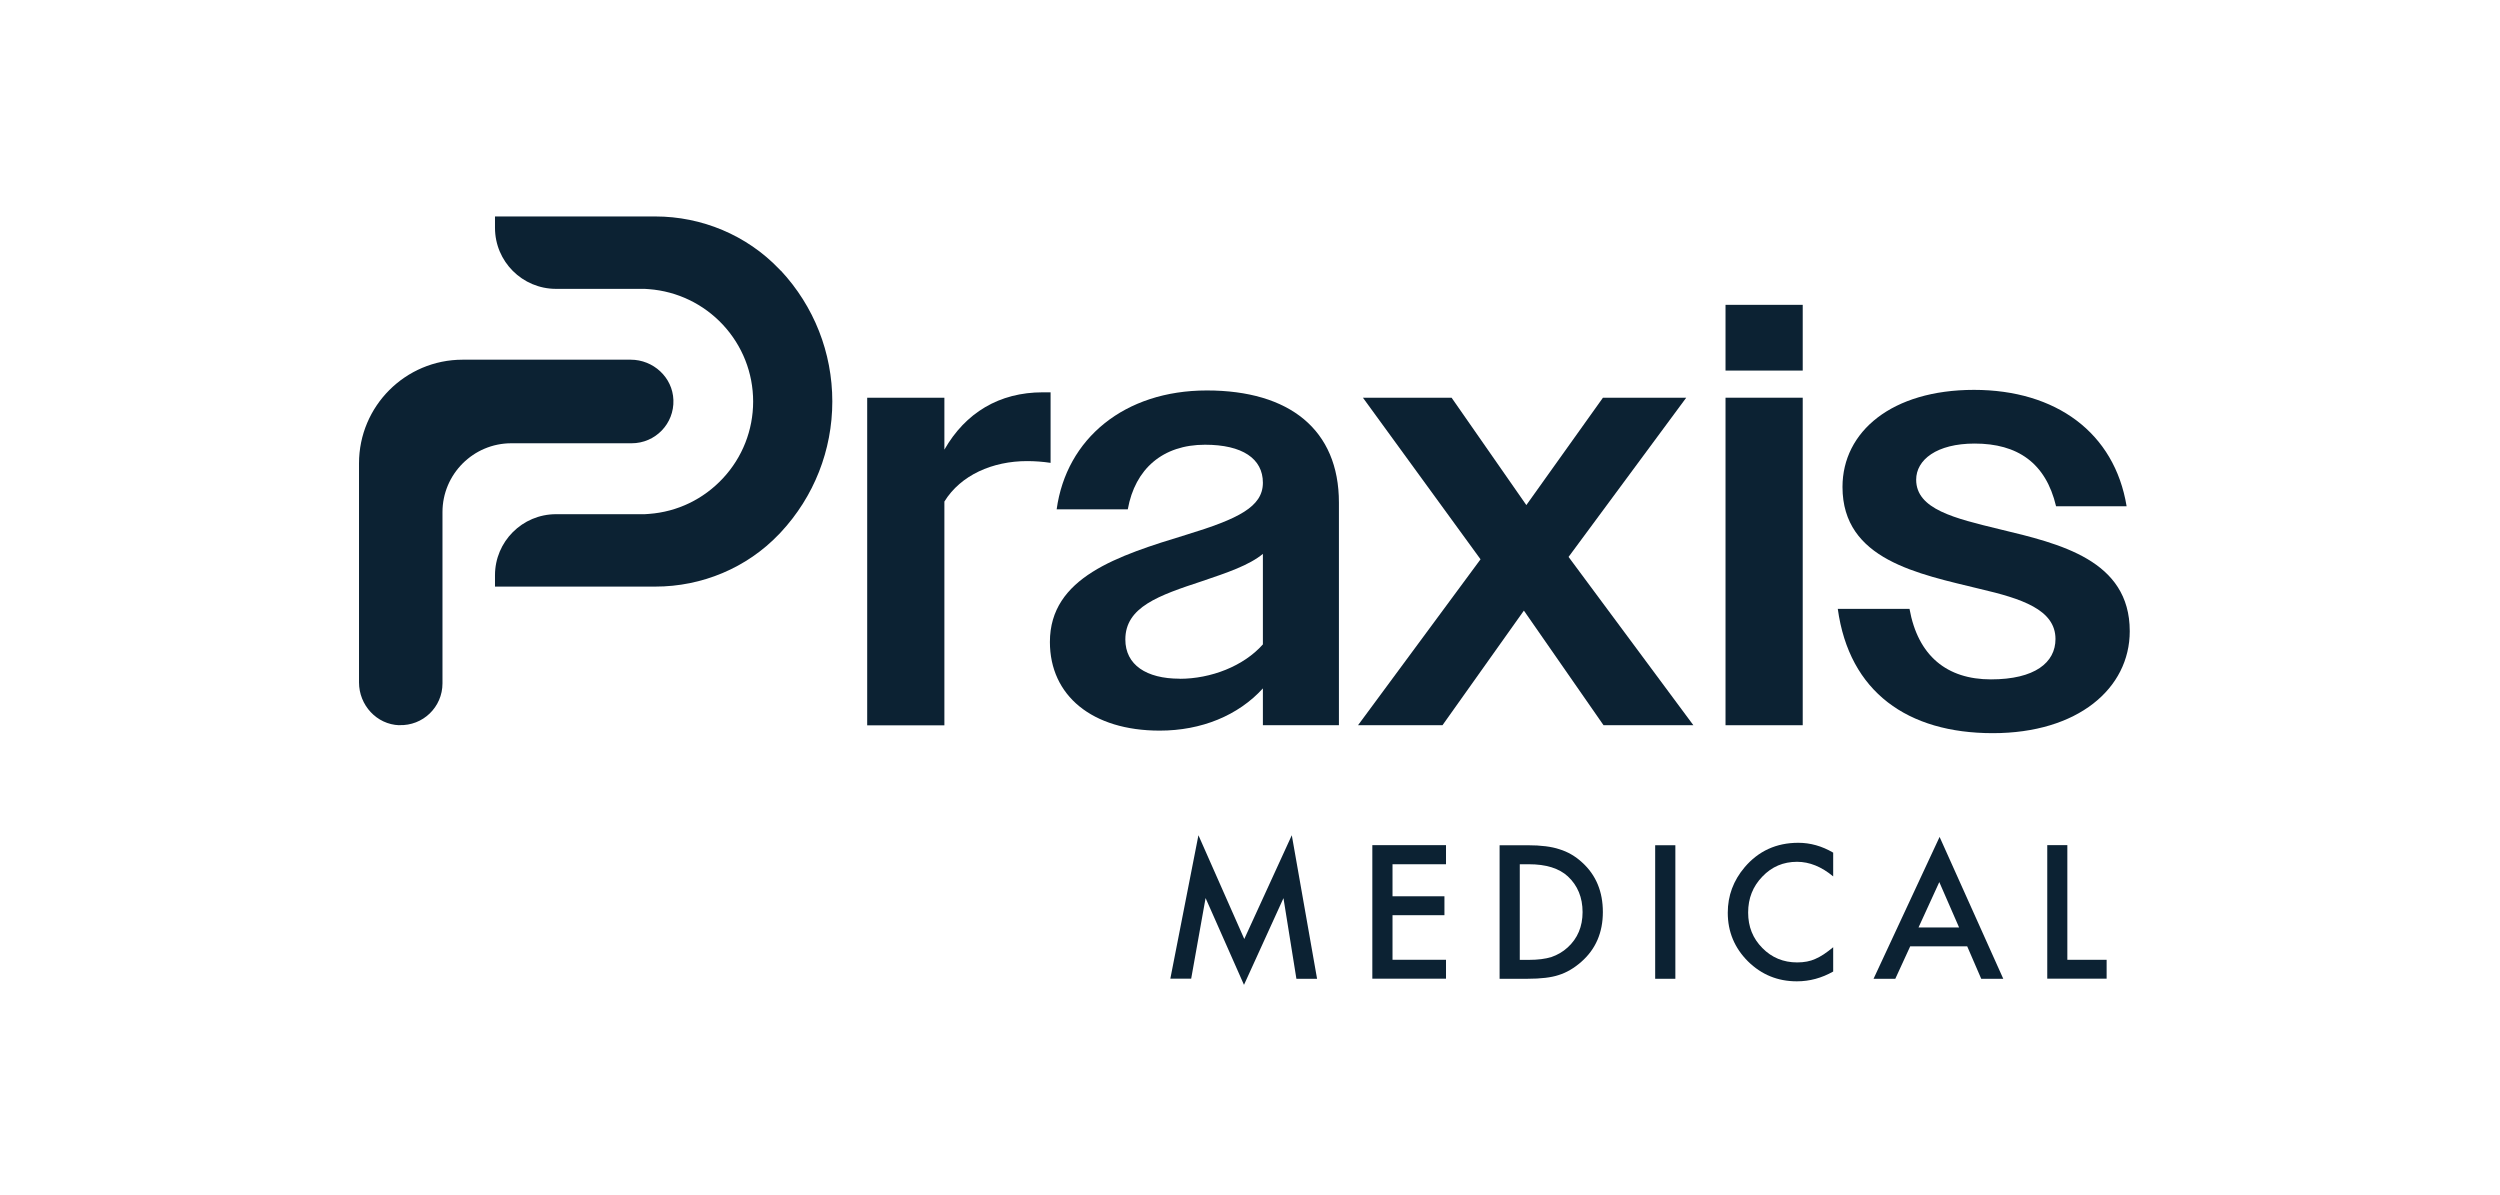
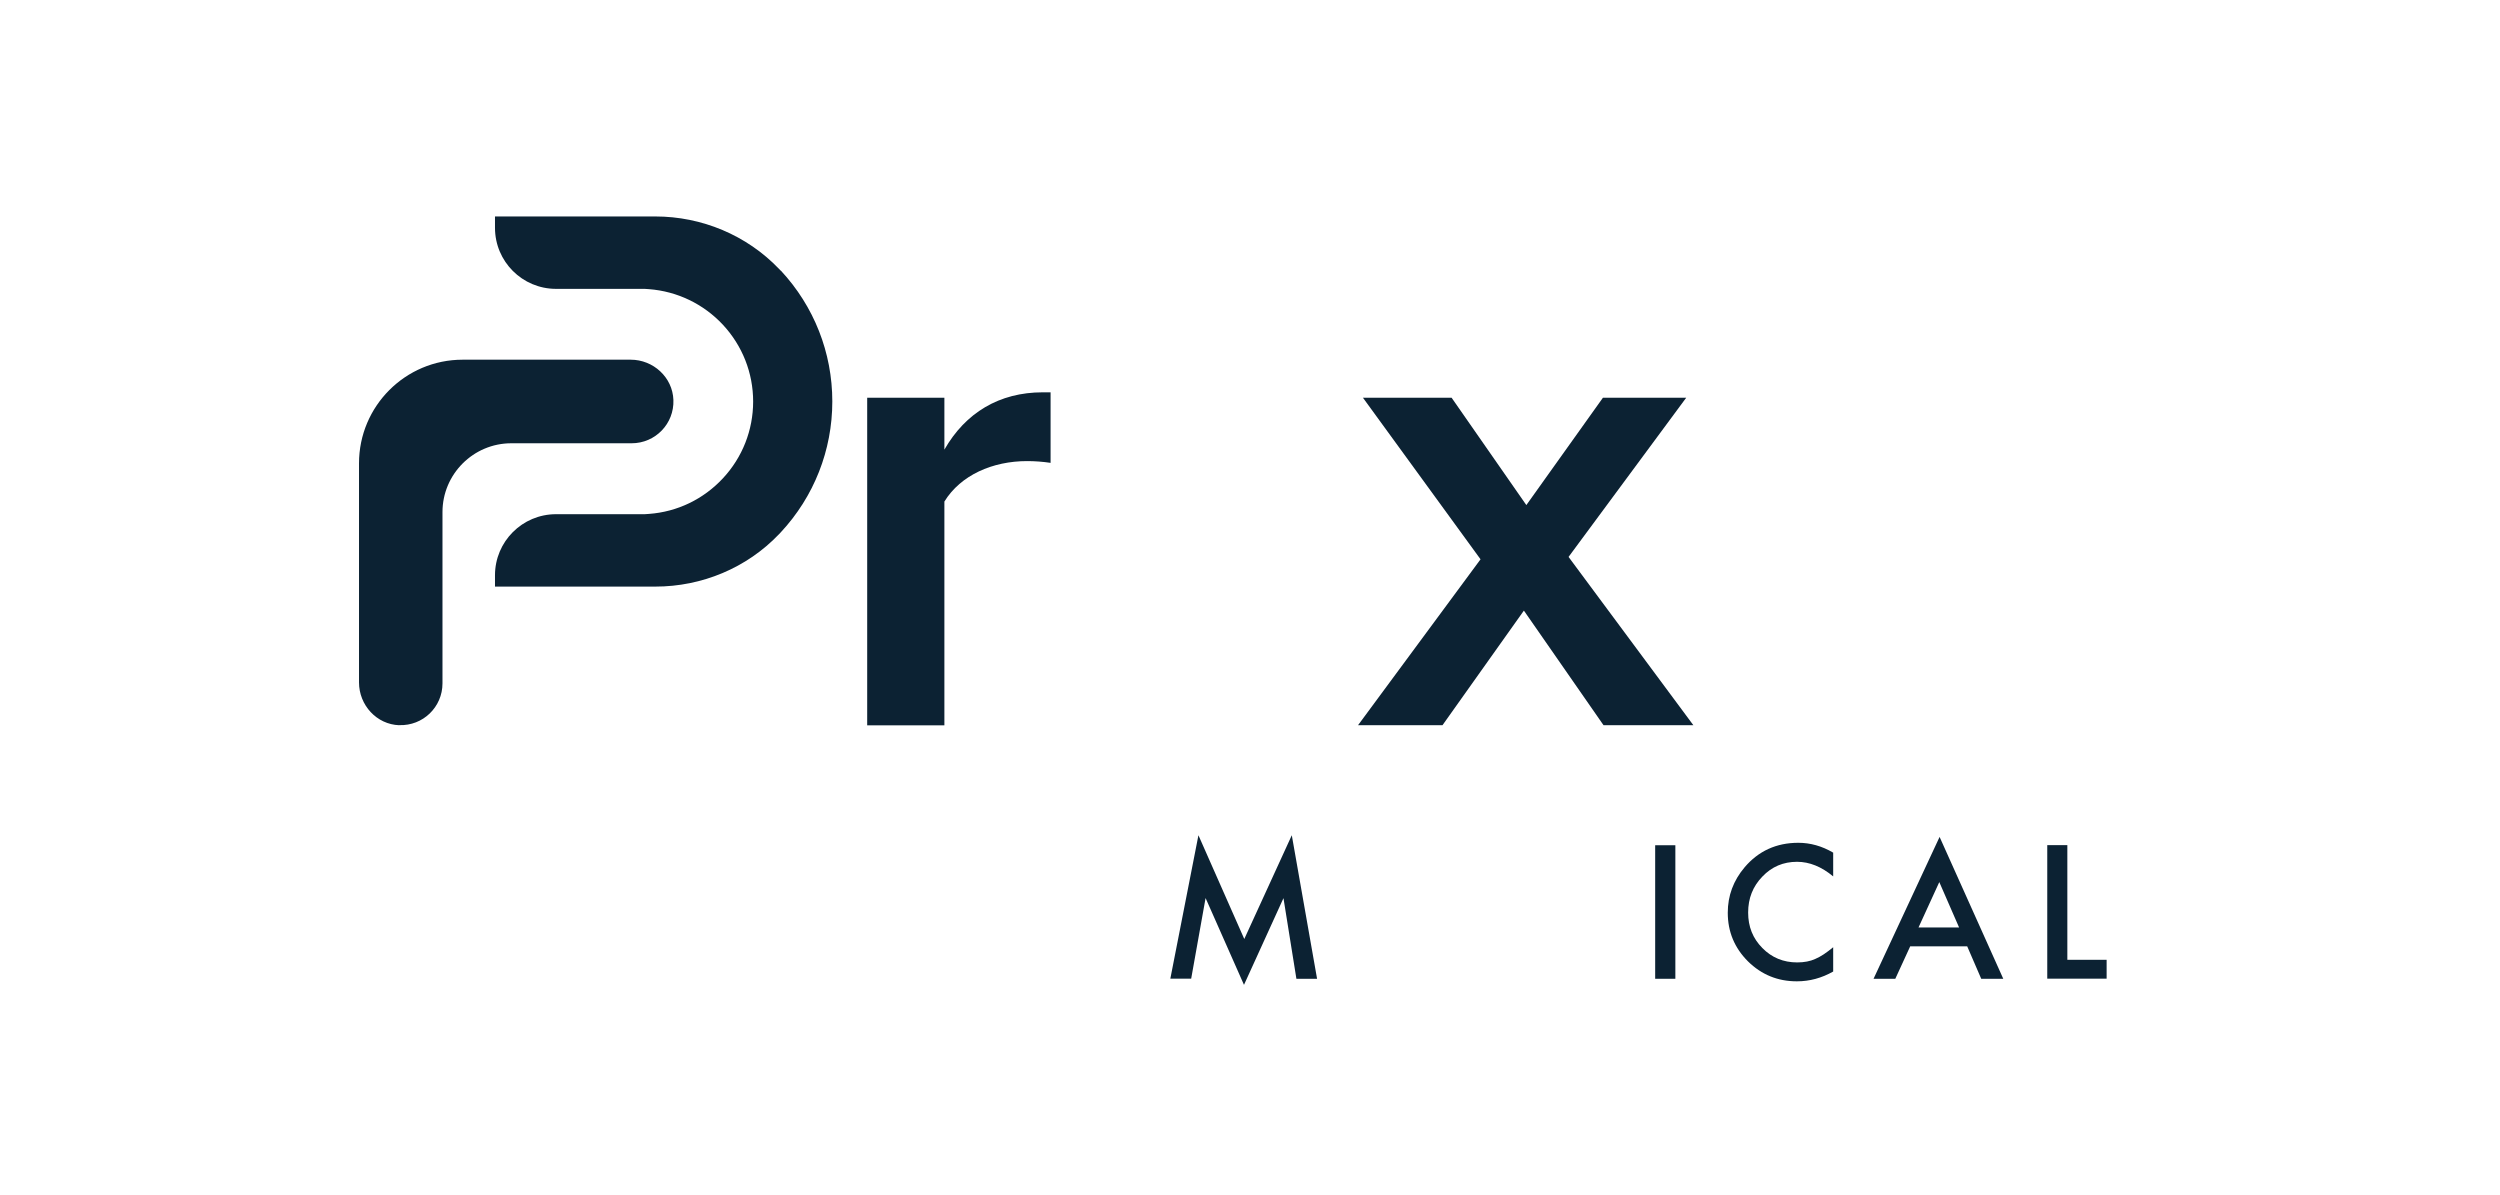
<svg xmlns="http://www.w3.org/2000/svg" width="383" height="183" viewBox="0 0 383 183" fill="none">
  <path d="M179.292 149.949L183.6 127.96L190.624 143.855L197.903 127.96L201.776 149.949H198.609L196.628 137.596L190.579 150.88L184.695 137.581L182.489 149.934H179.292V149.949Z" fill="#0C2233" />
-   <path d="M221.528 132.403H213.333V137.311H221.288V140.208H213.333V147.037H221.528V149.934H210.241V129.477H221.528V132.373V132.403Z" fill="#0C2233" />
-   <path d="M229.738 149.949V129.491H234.03C236.087 129.491 237.708 129.701 238.908 130.107C240.184 130.497 241.355 131.172 242.391 132.133C244.507 134.054 245.558 136.591 245.558 139.728C245.558 142.864 244.462 145.416 242.256 147.352C241.145 148.328 239.989 149.003 238.788 149.378C237.663 149.754 236.057 149.949 233.985 149.949H229.753H229.738ZM232.83 147.052H234.226C235.606 147.052 236.762 146.902 237.678 146.617C238.593 146.302 239.434 145.821 240.169 145.146C241.685 143.765 242.451 141.949 242.451 139.728C242.451 137.506 241.7 135.66 240.199 134.264C238.848 133.018 236.852 132.403 234.226 132.403H232.83V147.052Z" fill="#0C2233" />
  <path d="M256.665 129.491V149.949H253.573V129.491H256.665Z" fill="#0C2233" />
  <path d="M280.844 130.602V134.264C279.058 132.778 277.212 132.028 275.306 132.028C273.205 132.028 271.433 132.778 269.993 134.294C268.537 135.795 267.816 137.626 267.816 139.803C267.816 141.979 268.537 143.765 269.993 145.236C271.433 146.707 273.22 147.443 275.321 147.443C276.402 147.443 277.332 147.262 278.083 146.917C278.503 146.737 278.953 146.497 279.403 146.197C279.854 145.897 280.334 145.536 280.844 145.116V148.838C279.073 149.844 277.227 150.339 275.276 150.339C272.349 150.339 269.858 149.319 267.786 147.277C265.73 145.221 264.694 142.745 264.694 139.833C264.694 137.221 265.55 134.91 267.276 132.869C269.392 130.377 272.139 129.116 275.501 129.116C277.332 129.116 279.118 129.612 280.829 130.617L280.844 130.602Z" fill="#0C2233" />
  <path d="M301.392 144.981H292.642L290.36 149.949H287.028L297.145 128.216L306.901 149.949H303.524L301.377 144.981H301.392ZM300.131 142.084L297.1 135.135L293.918 142.084H300.131Z" fill="#0C2233" />
  <path d="M316.717 129.492V147.037H322.735V149.934H313.64V129.477H316.732L316.717 129.492Z" fill="#0C2233" />
  <path d="M132.853 60.929H144.68V68.884C147.907 63.24 153.085 60.103 159.749 60.103H160.95V70.91C159.749 70.73 158.548 70.64 157.348 70.64C152.079 70.64 147.186 72.771 144.68 76.839V111.12H132.853V60.929Z" fill="#0C2233" />
-   <path d="M160.845 98.347C160.845 88.456 171.202 85.139 181.828 81.897C189.678 79.496 193.475 77.649 193.475 73.957C193.475 70.265 190.338 68.133 184.605 68.133C178.136 68.133 173.888 71.826 172.778 78.025H161.881C163.367 67.218 172.237 59.818 184.89 59.818C197.543 59.818 205.123 65.822 205.123 77.004V111.105H193.475V105.462C189.693 109.619 184.05 111.931 177.671 111.931C167.314 111.931 160.845 106.572 160.845 98.347ZM180.717 103.991C185.52 103.991 190.519 102.054 193.475 98.722V84.854C191.344 86.61 188.027 87.721 184.23 89.011C177.49 91.233 172.402 92.989 172.402 97.972C172.402 101.859 175.629 103.976 180.717 103.976V103.991Z" fill="#0C2233" />
  <path d="M226.826 85.695L208.8 60.929H222.383L233.835 77.379L245.572 60.929H258.33L240.304 85.319L259.426 111.105H245.663L233.46 93.544L220.987 111.105H208.049L226.811 85.695H226.826Z" fill="#0C2233" />
-   <path d="M264.35 46.701H276.177V56.772H264.35V46.701ZM264.35 60.929H276.177V111.105H264.35V60.929Z" fill="#0C2233" />
-   <path d="M281.535 93.274H292.536C293.827 100.479 298.27 104.081 305.009 104.081C311.748 104.081 314.9 101.499 314.9 97.897C314.9 93.364 309.632 91.698 303.343 90.227C293.917 87.916 282.27 85.785 282.27 74.603C282.27 66.108 289.85 59.728 302.413 59.728C314.975 59.728 323.951 66.288 325.797 77.559H314.99C313.414 70.91 309.077 67.954 302.518 67.954C296.694 67.954 293.557 70.445 293.557 73.492C293.557 78.025 299.471 79.406 306.315 81.072C315.561 83.293 326.277 85.785 326.277 96.696C326.277 105.477 318.322 112.321 305.294 112.321C292.266 112.321 283.306 106.032 281.55 93.289L281.535 93.274Z" fill="#0C2233" />
  <path d="M119.615 41.477C119.525 41.372 119.42 41.282 119.33 41.177C114.392 36.029 107.518 33.162 100.388 33.162H75.833V34.903C75.833 40.066 80.021 44.254 85.184 44.254H98.767L99.428 44.299C103.75 44.629 107.773 46.565 110.745 49.747C113.731 52.959 115.382 57.132 115.382 61.515C115.382 65.897 113.731 70.085 110.745 73.282C107.773 76.479 103.75 78.415 99.428 78.73L98.767 78.775H85.184C80.021 78.775 75.833 82.963 75.833 88.126V89.867H100.388C107.533 89.867 114.392 87.015 119.33 81.852C119.42 81.747 119.525 81.657 119.615 81.552C124.703 76.089 127.51 68.974 127.51 61.5C127.51 54.025 124.703 46.911 119.615 41.447V41.477Z" fill="#0C2233" />
  <path d="M61.169 111.105C57.702 110.985 55 108.028 55 104.546V70.985C55 62.22 62.099 55.105 70.88 55.105H96.621C100.088 55.105 103.045 57.807 103.165 61.274C103.3 64.921 100.388 67.908 96.771 67.908H78.339C72.516 67.908 67.788 72.636 67.788 78.46V104.696C67.788 108.313 64.801 111.225 61.154 111.09L61.169 111.105Z" fill="#0C2233" />
</svg>